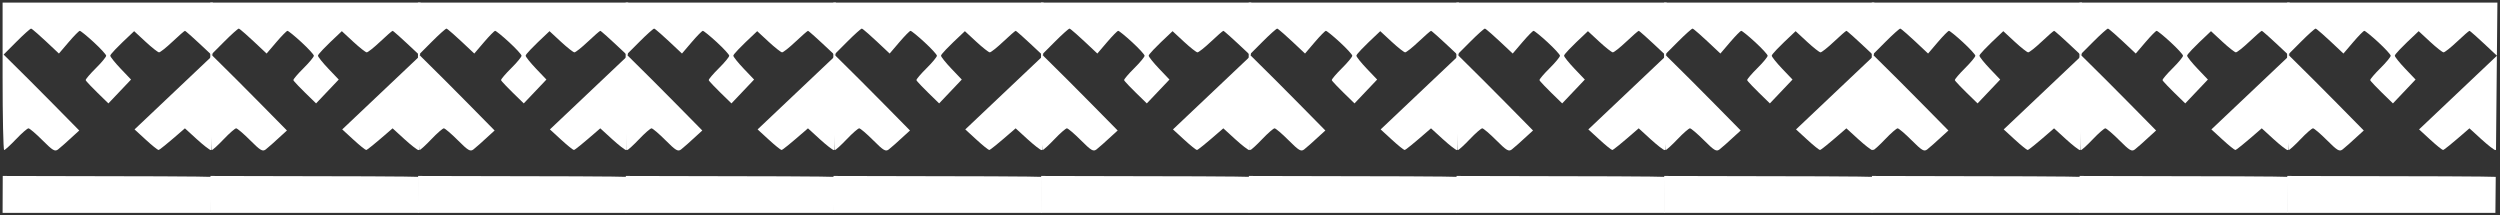
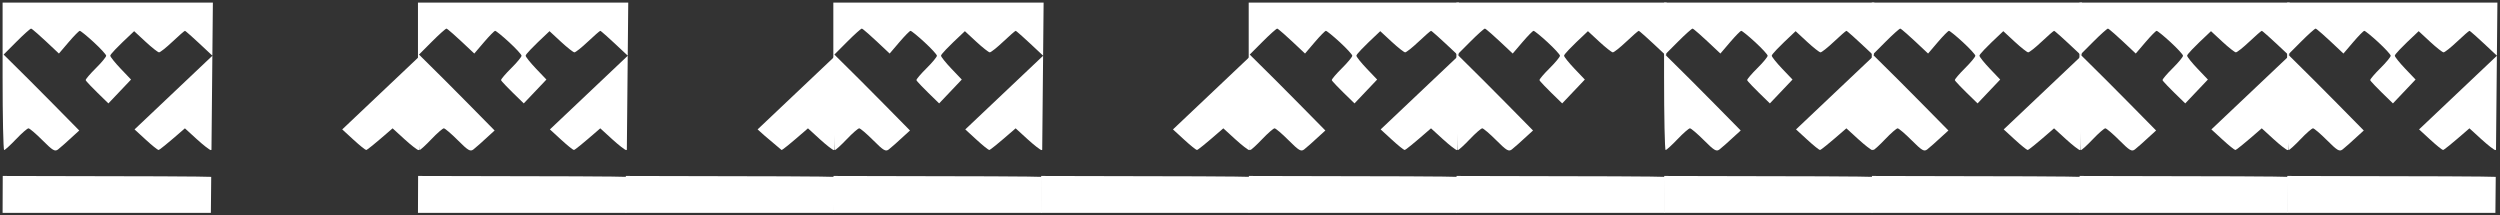
<svg xmlns="http://www.w3.org/2000/svg" viewBox="0 0 963.00 83.00" data-guides="{&quot;vertical&quot;:[],&quot;horizontal&quot;:[]}">
  <rect x="0" y="0" width="963.00" height="83.00" fill="#333333" stroke="none" />
  <defs />
  <path fill="#ffffff" stroke="none" fill-opacity="1" stroke-width="1" stroke-opacity="1" id="tSvg16a2e621871" title="Path 31" d="M51.827 49.85C61.819 40.393 71.812 30.935 81.805 21.477C81.689 33.555 81.574 45.633 81.459 57.711C81.342 57.778 81.258 57.809 81.202 57.809C80.763 57.809 78.337 55.921 75.815 53.625C74.286 52.228 72.756 50.83 71.227 49.433C63.805 55.905 61.379 57.783 61.052 57.775C60.724 57.767 58.514 55.988 56.144 53.809C54.705 52.489 53.266 51.17 51.827 49.85Z" />
  <path fill="#ffffff" stroke="none" fill-opacity="1" stroke-width="1" stroke-opacity="1" id="tSvg188df09ea56" title="Path 32" d="M82 1C81.935 7.814 81.87 14.627 81.805 21.441C73.92 14.007 71.442 11.856 71.227 11.881C71.011 11.897 68.848 13.776 66.438 16.056C64.028 18.336 61.69 20.189 61.251 20.164C60.812 20.148 58.474 18.302 56.064 16.073C54.601 14.717 53.138 13.362 51.675 12.006C44.517 18.686 42.458 21 42.481 21.459C42.498 21.918 44.309 24.173 46.496 26.469C47.823 27.861 49.15 29.253 50.478 30.644C47.57 33.706 44.663 36.768 41.755 39.83C35.044 33.358 33.057 31.195 33.009 30.853C32.961 30.511 34.725 28.44 36.927 26.26C39.13 24.081 40.917 21.918 40.901 21.459C40.877 21 38.715 18.653 36.097 16.24C33.472 13.826 31.054 11.864 30.727 11.881C30.399 11.897 28.46 13.868 26.417 16.265C25.178 17.718 23.938 19.171 22.698 20.624C14.854 13.183 12.3 11.029 11.973 11.021C11.646 11.021 9.132 13.275 6.387 16.023C4.724 17.69 3.062 19.357 1.399 21.024C8.198 27.697 14.758 34.277 20.352 39.947C23.744 43.387 27.136 46.828 30.527 50.268C25.268 55.12 23.113 56.999 22.347 57.575C21.134 58.477 20.336 58.009 16.362 54.034C13.84 51.512 11.414 49.441 10.975 49.433C10.537 49.425 8.382 51.303 6.187 53.608C3.993 55.913 1.926 57.8 1.599 57.792C1.271 57.792 1 45.007 1 29.392C1 19.928 1 10.464 1 1C28 1 55 1 82 1Z" />
  <path fill="#ffffff" stroke="none" fill-opacity="1" stroke-width="1" stroke-opacity="1" id="tSvg481cf643fa" title="Path 33" d="M1.056 67.779C58.761 67.841 78.627 67.975 81.36 68.127C81.316 72.751 81.271 77.376 81.227 82C81.219 82 81.21 82 81.202 82C54.468 82 27.734 82 1 82C1.019 77.26 1.037 72.519 1.056 67.779Z" />
  <path fill="#ffffff" stroke="none" fill-opacity="1" stroke-width="1" stroke-opacity="1" id="tSvg852f2ee642" title="Path 34" d="M131.826 49.85C141.819 40.393 151.812 30.935 161.805 21.477C161.69 33.555 161.574 45.633 161.459 57.711C161.342 57.778 161.258 57.809 161.202 57.809C160.763 57.809 158.337 55.921 155.815 53.625C154.286 52.228 152.756 50.83 151.227 49.433C143.805 55.905 141.379 57.783 141.052 57.775C140.725 57.767 138.514 55.988 136.144 53.809C134.705 52.489 133.265 51.17 131.826 49.85Z" />
-   <path fill="#ffffff" stroke="none" fill-opacity="1" stroke-width="1" stroke-opacity="1" id="tSvg9b879ccfaf" title="Path 35" d="M162 1C161.935 7.814 161.87 14.627 161.805 21.441C153.92 14.007 151.442 11.856 151.227 11.881C151.011 11.897 148.848 13.776 146.438 16.056C144.028 18.336 141.69 20.189 141.251 20.164C140.812 20.148 138.474 18.302 136.064 16.073C134.601 14.717 133.138 13.362 131.675 12.006C124.517 18.686 122.458 21 122.482 21.459C122.498 21.918 124.309 24.173 126.496 26.469C127.823 27.861 129.151 29.253 130.478 30.644C127.57 33.706 124.663 36.768 121.755 39.83C115.044 33.358 113.057 31.195 113.009 30.853C112.961 30.511 114.725 28.44 116.927 26.26C119.13 24.081 120.917 21.918 120.901 21.459C120.878 21 118.715 18.653 116.097 16.24C113.472 13.826 111.054 11.864 110.727 11.881C110.399 11.897 108.46 13.868 106.417 16.265C105.177 17.718 103.938 19.171 102.698 20.624C94.854 13.183 92.3 11.029 91.973 11.021C91.646 11.021 89.132 13.275 86.387 16.023C84.724 17.69 83.062 19.357 81.399 21.024C88.198 27.697 94.758 34.277 100.352 39.947C103.744 43.387 107.135 46.828 110.527 50.268C105.268 55.12 103.113 56.999 102.347 57.575C101.134 58.477 100.336 58.009 96.362 54.034C93.84 51.512 91.414 49.441 90.975 49.433C90.537 49.425 88.382 51.303 86.187 53.608C83.993 55.913 81.926 57.8 81.599 57.792C81.271 57.792 81 45.007 81 29.392C81 19.928 81 10.464 81 1C108 1 135 1 162 1Z" />
-   <path fill="#ffffff" stroke="none" fill-opacity="1" stroke-width="1" stroke-opacity="1" id="tSvg8e61193d8c" title="Path 36" d="M81.056 67.779C138.76 67.841 158.627 67.975 161.36 68.127C161.316 72.751 161.271 77.376 161.227 82C161.219 82 161.21 82 161.202 82C134.468 82 107.734 82 81 82C81.019 77.26 81.037 72.519 81.056 67.779Z" />
  <path fill="#ffffff" stroke="none" fill-opacity="1" stroke-width="1" stroke-opacity="1" id="tSvg97915652b3" title="Path 37" d="M211.826 49.85C221.819 40.393 231.812 30.935 241.805 21.477C241.69 33.555 241.574 45.633 241.459 57.711C241.342 57.778 241.258 57.809 241.202 57.809C240.763 57.809 238.337 55.921 235.815 53.625C234.286 52.228 232.756 50.83 231.227 49.433C223.805 55.905 221.379 57.783 221.052 57.775C220.725 57.767 218.514 55.988 216.144 53.809C214.705 52.489 213.265 51.17 211.826 49.85Z" />
  <path fill="#ffffff" stroke="none" fill-opacity="1" stroke-width="1" stroke-opacity="1" id="tSvg16946a0ad8a" title="Path 38" d="M242 1C241.935 7.814 241.87 14.627 241.805 21.441C233.92 14.007 231.442 11.856 231.227 11.881C231.011 11.897 228.848 13.776 226.438 16.056C224.028 18.336 221.69 20.189 221.251 20.164C220.812 20.148 218.474 18.302 216.064 16.073C214.601 14.717 213.138 13.362 211.675 12.006C204.517 18.686 202.458 21 202.482 21.459C202.498 21.918 204.309 24.173 206.496 26.469C207.823 27.861 209.151 29.253 210.478 30.644C207.57 33.706 204.663 36.768 201.755 39.83C195.044 33.358 193.057 31.195 193.009 30.853C192.961 30.511 194.725 28.44 196.927 26.26C199.13 24.081 200.917 21.918 200.901 21.459C200.878 21 198.715 18.653 196.097 16.24C193.472 13.826 191.054 11.864 190.727 11.881C190.399 11.897 188.46 13.868 186.417 16.265C185.177 17.718 183.938 19.171 182.698 20.624C174.854 13.183 172.3 11.029 171.973 11.021C171.646 11.021 169.132 13.275 166.387 16.023C164.724 17.69 163.062 19.357 161.399 21.024C168.198 27.697 174.758 34.277 180.352 39.947C183.744 43.387 187.135 46.828 190.527 50.268C185.268 55.12 183.113 56.999 182.347 57.575C181.134 58.477 180.336 58.009 176.362 54.034C173.84 51.512 171.414 49.441 170.975 49.433C170.536 49.425 168.382 51.303 166.187 53.608C163.993 55.913 161.926 57.8 161.599 57.792C161.271 57.792 161 45.007 161 29.392C161 19.928 161 10.464 161 1C188 1 215 1 242 1Z" />
  <path fill="#ffffff" stroke="none" fill-opacity="1" stroke-width="1" stroke-opacity="1" id="tSvg6e99497b17" title="Path 39" d="M161.056 67.779C218.76 67.841 238.627 67.975 241.36 68.127C241.316 72.751 241.271 77.376 241.227 82C241.219 82 241.21 82 241.202 82C214.468 82 187.734 82 161 82C161.019 77.26 161.037 72.519 161.056 67.779Z" />
-   <path fill="#ffffff" stroke="none" fill-opacity="1" stroke-width="1" stroke-opacity="1" id="tSvg136483cd59f" title="Path 40" d="M291.826 49.85C301.819 40.393 311.812 30.935 321.805 21.477C321.69 33.555 321.574 45.633 321.459 57.711C321.342 57.778 321.258 57.809 321.202 57.809C320.763 57.809 318.337 55.921 315.815 53.625C314.286 52.228 312.756 50.83 311.227 49.433C303.805 55.905 301.379 57.783 301.052 57.775C300.725 57.767 298.514 55.988 296.144 53.809C294.705 52.489 293.265 51.17 291.826 49.85Z" />
-   <path fill="#ffffff" stroke="none" fill-opacity="1" stroke-width="1" stroke-opacity="1" id="tSvg10144845ccf" title="Path 41" d="M322 1C321.935 7.814 321.87 14.627 321.805 21.441C313.92 14.007 311.442 11.856 311.227 11.881C311.011 11.897 308.848 13.776 306.438 16.056C304.028 18.336 301.69 20.189 301.251 20.164C300.812 20.148 298.474 18.302 296.064 16.073C294.601 14.717 293.138 13.362 291.675 12.006C284.517 18.686 282.458 21 282.482 21.459C282.498 21.918 284.309 24.173 286.496 26.469C287.823 27.861 289.151 29.253 290.478 30.644C287.57 33.706 284.663 36.768 281.755 39.83C275.044 33.358 273.057 31.195 273.009 30.853C272.961 30.511 274.725 28.44 276.927 26.26C279.13 24.081 280.917 21.918 280.901 21.459C280.878 21 278.715 18.653 276.097 16.24C273.472 13.826 271.054 11.864 270.727 11.881C270.399 11.897 268.46 13.868 266.417 16.265C265.177 17.718 263.938 19.171 262.698 20.624C254.854 13.183 252.3 11.029 251.973 11.021C251.646 11.021 249.132 13.275 246.387 16.023C244.724 17.69 243.062 19.357 241.399 21.024C248.198 27.697 254.758 34.277 260.352 39.947C263.744 43.387 267.135 46.828 270.527 50.268C265.268 55.12 263.113 56.999 262.347 57.575C261.134 58.477 260.336 58.009 256.362 54.034C253.84 51.512 251.414 49.441 250.975 49.433C250.536 49.425 248.382 51.303 246.187 53.608C243.993 55.913 241.926 57.8 241.599 57.792C241.271 57.792 241 45.007 241 29.392C241 19.928 241 10.464 241 1C268 1 295 1 322 1Z" />
+   <path fill="#ffffff" stroke="none" fill-opacity="1" stroke-width="1" stroke-opacity="1" id="tSvg136483cd59f" title="Path 40" d="M291.826 49.85C301.819 40.393 311.812 30.935 321.805 21.477C321.69 33.555 321.574 45.633 321.459 57.711C321.342 57.778 321.258 57.809 321.202 57.809C320.763 57.809 318.337 55.921 315.815 53.625C314.286 52.228 312.756 50.83 311.227 49.433C303.805 55.905 301.379 57.783 301.052 57.775C294.705 52.489 293.265 51.17 291.826 49.85Z" />
  <path fill="#ffffff" stroke="none" fill-opacity="1" stroke-width="1" stroke-opacity="1" id="tSvg8351c5b433" title="Path 42" d="M241.056 67.779C298.76 67.841 318.627 67.975 321.36 68.127C321.316 72.751 321.271 77.376 321.227 82C321.219 82 321.21 82 321.202 82C294.468 82 267.734 82 241 82C241.019 77.26 241.037 72.519 241.056 67.779Z" />
  <path fill="#ffffff" stroke="none" fill-opacity="1" stroke-width="1" stroke-opacity="1" id="tSvg8e1fbf6338" title="Path 43" d="M371.826 49.85C381.819 40.393 391.812 30.935 401.805 21.477C401.69 33.555 401.574 45.633 401.459 57.711C401.342 57.778 401.258 57.809 401.202 57.809C400.763 57.809 398.337 55.921 395.815 53.625C394.286 52.228 392.756 50.83 391.227 49.433C383.805 55.905 381.379 57.783 381.052 57.775C380.725 57.767 378.514 55.988 376.144 53.809C374.705 52.489 373.265 51.17 371.826 49.85Z" />
  <path fill="#ffffff" stroke="none" fill-opacity="1" stroke-width="1" stroke-opacity="1" id="tSvgb87781e976" title="Path 44" d="M402 1C401.935 7.814 401.87 14.627 401.805 21.441C393.92 14.007 391.442 11.856 391.227 11.881C391.011 11.897 388.848 13.776 386.438 16.056C384.028 18.336 381.69 20.189 381.251 20.164C380.812 20.148 378.474 18.302 376.064 16.073C374.601 14.717 373.138 13.362 371.675 12.006C364.517 18.686 362.458 21 362.482 21.459C362.498 21.918 364.309 24.173 366.496 26.469C367.823 27.861 369.151 29.253 370.478 30.644C367.57 33.706 364.663 36.768 361.755 39.83C355.044 33.358 353.057 31.195 353.009 30.853C352.961 30.511 354.725 28.44 356.927 26.26C359.13 24.081 360.917 21.918 360.901 21.459C360.878 21 358.715 18.653 356.097 16.24C353.472 13.826 351.054 11.864 350.727 11.881C350.399 11.897 348.46 13.868 346.417 16.265C345.177 17.718 343.938 19.171 342.698 20.624C334.854 13.183 332.3 11.029 331.973 11.021C331.646 11.021 329.132 13.275 326.387 16.023C324.724 17.69 323.062 19.357 321.399 21.024C328.198 27.697 334.758 34.277 340.352 39.947C343.744 43.387 347.135 46.828 350.527 50.268C345.268 55.12 343.113 56.999 342.347 57.575C341.134 58.477 340.336 58.009 336.362 54.034C333.84 51.512 331.414 49.441 330.975 49.433C330.536 49.425 328.382 51.303 326.187 53.608C323.993 55.913 321.926 57.8 321.599 57.792C321.271 57.792 321 45.007 321 29.392C321 19.928 321 10.464 321 1C348 1 375 1 402 1Z" />
  <path fill="#ffffff" stroke="none" fill-opacity="1" stroke-width="1" stroke-opacity="1" id="tSvg376205d467" title="Path 45" d="M321.056 67.779C378.76 67.841 398.627 67.975 401.36 68.127C401.316 72.751 401.271 77.376 401.227 82C401.219 82 401.21 82 401.202 82C374.468 82 347.734 82 321 82C321.019 77.26 321.037 72.519 321.056 67.779Z" />
  <path fill="#ffffff" stroke="none" fill-opacity="1" stroke-width="1" stroke-opacity="1" id="tSvgeda00194ab" title="Path 46" d="M451.826 49.85C461.819 40.393 471.812 30.935 481.805 21.477C481.69 33.555 481.574 45.633 481.459 57.711C481.342 57.778 481.258 57.809 481.202 57.809C480.763 57.809 478.337 55.921 475.815 53.625C474.286 52.228 472.756 50.83 471.227 49.433C463.805 55.905 461.379 57.783 461.052 57.775C460.725 57.767 458.514 55.988 456.144 53.809C454.705 52.489 453.265 51.17 451.826 49.85Z" />
-   <path fill="#ffffff" stroke="none" fill-opacity="1" stroke-width="1" stroke-opacity="1" id="tSvg133f69dd564" title="Path 47" d="M482 1C481.935 7.814 481.87 14.627 481.805 21.441C473.92 14.007 471.442 11.856 471.227 11.881C471.011 11.897 468.848 13.776 466.438 16.056C464.028 18.336 461.69 20.189 461.251 20.164C460.812 20.148 458.474 18.302 456.064 16.073C454.601 14.717 453.138 13.362 451.675 12.006C444.517 18.686 442.458 21 442.482 21.459C442.498 21.918 444.309 24.173 446.496 26.469C447.823 27.861 449.151 29.253 450.478 30.644C447.57 33.706 444.663 36.768 441.755 39.83C435.044 33.358 433.057 31.195 433.009 30.853C432.961 30.511 434.725 28.44 436.927 26.26C439.13 24.081 440.917 21.918 440.901 21.459C440.878 21 438.715 18.653 436.097 16.24C433.472 13.826 431.054 11.864 430.727 11.881C430.399 11.897 428.46 13.868 426.417 16.265C425.177 17.718 423.938 19.171 422.698 20.624C414.854 13.183 412.3 11.029 411.973 11.021C411.646 11.021 409.132 13.275 406.387 16.023C404.724 17.69 403.062 19.357 401.399 21.024C408.198 27.697 414.758 34.277 420.352 39.947C423.744 43.387 427.135 46.828 430.527 50.268C425.268 55.12 423.113 56.999 422.347 57.575C421.134 58.477 420.336 58.009 416.362 54.034C413.84 51.512 411.414 49.441 410.975 49.433C410.536 49.425 408.382 51.303 406.187 53.608C403.993 55.913 401.926 57.8 401.599 57.792C401.271 57.792 401 45.007 401 29.392C401 19.928 401 10.464 401 1C428 1 455 1 482 1Z" />
  <path fill="#ffffff" stroke="none" fill-opacity="1" stroke-width="1" stroke-opacity="1" id="tSvg15bed5b3859" title="Path 48" d="M401.056 67.779C458.76 67.841 478.627 67.975 481.36 68.127C481.316 72.751 481.271 77.376 481.227 82C481.219 82 481.21 82 481.202 82C454.468 82 427.734 82 401 82C401.019 77.26 401.037 72.519 401.056 67.779Z" />
  <path fill="#ffffff" stroke="none" fill-opacity="1" stroke-width="1" stroke-opacity="1" id="tSvg182fcac5370" title="Path 49" d="M531.826 49.85C541.819 40.393 551.812 30.935 561.805 21.477C561.69 33.555 561.574 45.633 561.459 57.711C561.342 57.778 561.258 57.809 561.202 57.809C560.763 57.809 558.337 55.921 555.815 53.625C554.286 52.228 552.756 50.83 551.227 49.433C543.805 55.905 541.379 57.783 541.052 57.775C540.725 57.767 538.514 55.988 536.144 53.809C534.705 52.489 533.265 51.17 531.826 49.85Z" />
  <path fill="#ffffff" stroke="none" fill-opacity="1" stroke-width="1" stroke-opacity="1" id="tSvg108a964e5f2" title="Path 50" d="M562 1C561.935 7.814 561.87 14.627 561.805 21.441C553.92 14.007 551.442 11.856 551.227 11.881C551.011 11.897 548.848 13.776 546.438 16.056C544.028 18.336 541.69 20.189 541.251 20.164C540.812 20.148 538.474 18.302 536.064 16.073C534.601 14.717 533.138 13.362 531.675 12.006C524.517 18.686 522.458 21 522.482 21.459C522.498 21.918 524.309 24.173 526.496 26.469C527.823 27.861 529.151 29.253 530.478 30.644C527.57 33.706 524.663 36.768 521.755 39.83C515.044 33.358 513.057 31.195 513.009 30.853C512.961 30.511 514.725 28.44 516.927 26.26C519.13 24.081 520.917 21.918 520.901 21.459C520.878 21 518.715 18.653 516.097 16.24C513.472 13.826 511.054 11.864 510.727 11.881C510.399 11.897 508.46 13.868 506.417 16.265C505.177 17.718 503.938 19.171 502.698 20.624C494.854 13.183 492.3 11.029 491.973 11.021C491.646 11.021 489.132 13.275 486.387 16.023C484.724 17.69 483.062 19.357 481.399 21.024C488.198 27.697 494.758 34.277 500.352 39.947C503.744 43.387 507.135 46.828 510.527 50.268C505.268 55.12 503.113 56.999 502.347 57.575C501.134 58.477 500.336 58.009 496.362 54.034C493.84 51.512 491.414 49.441 490.975 49.433C490.536 49.425 488.382 51.303 486.187 53.608C483.993 55.913 481.926 57.8 481.599 57.792C481.271 57.792 481 45.007 481 29.392C481 19.928 481 10.464 481 1C508 1 535 1 562 1Z" />
  <path fill="#ffffff" stroke="none" fill-opacity="1" stroke-width="1" stroke-opacity="1" id="tSvg18cb56e588a" title="Path 51" d="M481.056 67.779C538.76 67.841 558.627 67.975 561.36 68.127C561.316 72.751 561.271 77.376 561.227 82C561.219 82 561.21 82 561.202 82C534.468 82 507.734 82 481 82C481.019 77.26 481.037 72.519 481.056 67.779Z" />
-   <path fill="#ffffff" stroke="none" fill-opacity="1" stroke-width="1" stroke-opacity="1" id="tSvg17b82cb446f" title="Path 52" d="M611.826 49.85C621.819 40.393 631.812 30.935 641.805 21.477C641.69 33.555 641.574 45.633 641.459 57.711C641.342 57.778 641.258 57.809 641.202 57.809C640.763 57.809 638.337 55.921 635.815 53.625C634.286 52.228 632.756 50.83 631.227 49.433C623.805 55.905 621.379 57.783 621.052 57.775C620.725 57.767 618.514 55.988 616.144 53.809C614.705 52.489 613.265 51.17 611.826 49.85Z" />
  <path fill="#ffffff" stroke="none" fill-opacity="1" stroke-width="1" stroke-opacity="1" id="tSvg4525bad364" title="Path 53" d="M642 1C641.935 7.814 641.87 14.627 641.805 21.441C633.92 14.007 631.442 11.856 631.227 11.881C631.011 11.897 628.848 13.776 626.438 16.056C624.028 18.336 621.69 20.189 621.251 20.164C620.812 20.148 618.474 18.302 616.064 16.073C614.601 14.717 613.138 13.362 611.675 12.006C604.517 18.686 602.458 21 602.482 21.459C602.498 21.918 604.309 24.173 606.496 26.469C607.823 27.861 609.151 29.253 610.478 30.644C607.57 33.706 604.663 36.768 601.755 39.83C595.044 33.358 593.057 31.195 593.009 30.853C592.961 30.511 594.725 28.44 596.927 26.26C599.13 24.081 600.917 21.918 600.901 21.459C600.878 21 598.715 18.653 596.097 16.24C593.472 13.826 591.054 11.864 590.727 11.881C590.399 11.897 588.46 13.868 586.417 16.265C585.177 17.718 583.938 19.171 582.698 20.624C574.854 13.183 572.3 11.029 571.973 11.021C571.646 11.021 569.132 13.275 566.387 16.023C564.724 17.69 563.062 19.357 561.399 21.024C568.198 27.697 574.758 34.277 580.352 39.947C583.744 43.387 587.135 46.828 590.527 50.268C585.268 55.12 583.113 56.999 582.347 57.575C581.134 58.477 580.336 58.009 576.362 54.034C573.84 51.512 571.414 49.441 570.975 49.433C570.536 49.425 568.382 51.303 566.187 53.608C563.993 55.913 561.926 57.8 561.599 57.792C561.271 57.792 561 45.007 561 29.392C561 19.928 561 10.464 561 1C588 1 615 1 642 1Z" />
  <path fill="#ffffff" stroke="none" fill-opacity="1" stroke-width="1" stroke-opacity="1" id="tSvg7f923e2f9c" title="Path 54" d="M561.056 67.779C618.76 67.841 638.627 67.975 641.36 68.127C641.316 72.751 641.271 77.376 641.227 82C641.219 82 641.21 82 641.202 82C614.468 82 587.734 82 561 82C561.019 77.26 561.037 72.519 561.056 67.779Z" />
  <path fill="#ffffff" stroke="none" fill-opacity="1" stroke-width="1" stroke-opacity="1" id="tSvgd81e0c0dc8" title="Path 55" d="M691.826 49.85C701.819 40.393 711.812 30.935 721.805 21.477C721.69 33.555 721.574 45.633 721.459 57.711C721.342 57.778 721.258 57.809 721.202 57.809C720.763 57.809 718.337 55.921 715.815 53.625C714.286 52.228 712.756 50.83 711.227 49.433C703.805 55.905 701.379 57.783 701.052 57.775C700.725 57.767 698.514 55.988 696.144 53.809C694.705 52.489 693.265 51.17 691.826 49.85Z" />
  <path fill="#ffffff" stroke="none" fill-opacity="1" stroke-width="1" stroke-opacity="1" id="tSvgac4e1ddcd1" title="Path 56" d="M722 1C721.935 7.814 721.87 14.627 721.805 21.441C713.92 14.007 711.442 11.856 711.227 11.881C711.011 11.897 708.848 13.776 706.438 16.056C704.028 18.336 701.69 20.189 701.251 20.164C700.812 20.148 698.474 18.302 696.064 16.073C694.601 14.717 693.138 13.362 691.675 12.006C684.517 18.686 682.458 21 682.482 21.459C682.498 21.918 684.309 24.173 686.496 26.469C687.823 27.861 689.151 29.253 690.478 30.644C687.57 33.706 684.663 36.768 681.755 39.83C675.044 33.358 673.057 31.195 673.009 30.853C672.961 30.511 674.725 28.44 676.927 26.26C679.13 24.081 680.917 21.918 680.901 21.459C680.878 21 678.715 18.653 676.097 16.24C673.472 13.826 671.054 11.864 670.727 11.881C670.399 11.897 668.46 13.868 666.417 16.265C665.177 17.718 663.938 19.171 662.698 20.624C654.854 13.183 652.3 11.029 651.973 11.021C651.646 11.021 649.132 13.275 646.387 16.023C644.724 17.69 643.062 19.357 641.399 21.024C648.198 27.697 654.758 34.277 660.352 39.947C663.744 43.387 667.135 46.828 670.527 50.268C665.268 55.12 663.113 56.999 662.347 57.575C661.134 58.477 660.336 58.009 656.362 54.034C653.84 51.512 651.414 49.441 650.975 49.433C650.536 49.425 648.382 51.303 646.187 53.608C643.993 55.913 641.926 57.8 641.599 57.792C641.271 57.792 641 45.007 641 29.392C641 19.928 641 10.464 641 1C668 1 695 1 722 1Z" />
  <path fill="#ffffff" stroke="none" fill-opacity="1" stroke-width="1" stroke-opacity="1" id="tSvg12b97e493ab" title="Path 57" d="M641.056 67.779C698.76 67.841 718.627 67.975 721.36 68.127C721.316 72.751 721.271 77.376 721.227 82C721.219 82 721.21 82 721.202 82C694.468 82 667.734 82 641 82C641.019 77.26 641.037 72.519 641.056 67.779Z" />
  <path fill="#ffffff" stroke="none" fill-opacity="1" stroke-width="1" stroke-opacity="1" id="tSvg3005b53b6a" title="Path 58" d="M771.826 49.85C781.819 40.393 791.812 30.935 801.805 21.477C801.69 33.555 801.574 45.633 801.459 57.711C801.342 57.778 801.258 57.809 801.202 57.809C800.763 57.809 798.337 55.921 795.815 53.625C794.286 52.228 792.756 50.83 791.227 49.433C783.805 55.905 781.379 57.783 781.052 57.775C780.725 57.767 778.514 55.988 776.144 53.809C774.705 52.489 773.265 51.17 771.826 49.85Z" />
  <path fill="#ffffff" stroke="none" fill-opacity="1" stroke-width="1" stroke-opacity="1" id="tSvg16297b2ca44" title="Path 59" d="M802 1C801.935 7.814 801.87 14.627 801.805 21.441C793.92 14.007 791.442 11.856 791.227 11.881C791.011 11.897 788.848 13.776 786.438 16.056C784.028 18.336 781.69 20.189 781.251 20.164C780.812 20.148 778.474 18.302 776.064 16.073C774.601 14.717 773.138 13.362 771.675 12.006C764.517 18.686 762.458 21 762.482 21.459C762.498 21.918 764.309 24.173 766.496 26.469C767.823 27.861 769.151 29.253 770.478 30.644C767.57 33.706 764.663 36.768 761.755 39.83C755.044 33.358 753.057 31.195 753.009 30.853C752.961 30.511 754.725 28.44 756.927 26.26C759.13 24.081 760.917 21.918 760.901 21.459C760.878 21 758.715 18.653 756.097 16.24C753.472 13.826 751.054 11.864 750.727 11.881C750.399 11.897 748.46 13.868 746.417 16.265C745.177 17.718 743.938 19.171 742.698 20.624C734.854 13.183 732.3 11.029 731.973 11.021C731.646 11.021 729.132 13.275 726.387 16.023C724.724 17.69 723.062 19.357 721.399 21.024C728.198 27.697 734.758 34.277 740.352 39.947C743.744 43.387 747.135 46.828 750.527 50.268C745.268 55.12 743.113 56.999 742.347 57.575C741.134 58.477 740.336 58.009 736.362 54.034C733.84 51.512 731.414 49.441 730.975 49.433C730.536 49.425 728.382 51.303 726.187 53.608C723.993 55.913 721.926 57.8 721.599 57.792C721.271 57.792 721 45.007 721 29.392C721 19.928 721 10.464 721 1C748 1 775 1 802 1Z" />
  <path fill="#ffffff" stroke="none" fill-opacity="1" stroke-width="1" stroke-opacity="1" id="tSvg13ad12892a5" title="Path 60" d="M721.056 67.779C778.76 67.841 798.627 67.975 801.36 68.127C801.316 72.751 801.271 77.376 801.227 82C801.219 82 801.21 82 801.202 82C774.468 82 747.734 82 721 82C721.019 77.26 721.037 72.519 721.056 67.779Z" />
  <path fill="#ffffff" stroke="none" fill-opacity="1" stroke-width="1" stroke-opacity="1" id="tSvg7fcb35dbdd" title="Path 61" d="M851.826 49.85C861.819 40.393 871.812 30.935 881.805 21.477C881.69 33.555 881.574 45.633 881.459 57.711C881.342 57.778 881.258 57.809 881.202 57.809C880.763 57.809 878.337 55.921 875.815 53.625C874.286 52.228 872.756 50.83 871.227 49.433C863.805 55.905 861.379 57.783 861.052 57.775C860.725 57.767 858.514 55.988 856.144 53.809C854.705 52.489 853.265 51.17 851.826 49.85Z" />
  <path fill="#ffffff" stroke="none" fill-opacity="1" stroke-width="1" stroke-opacity="1" id="tSvgb1c1b90abc" title="Path 62" d="M882 1C881.935 7.814 881.87 14.627 881.805 21.441C873.92 14.007 871.442 11.856 871.227 11.881C871.011 11.897 868.848 13.776 866.438 16.056C864.028 18.336 861.69 20.189 861.251 20.164C860.812 20.148 858.474 18.302 856.064 16.073C854.601 14.717 853.138 13.362 851.675 12.006C844.517 18.686 842.458 21 842.482 21.459C842.498 21.918 844.309 24.173 846.496 26.469C847.823 27.861 849.151 29.253 850.478 30.644C847.57 33.706 844.663 36.768 841.755 39.83C835.044 33.358 833.057 31.195 833.009 30.853C832.961 30.511 834.725 28.44 836.927 26.26C839.13 24.081 840.917 21.918 840.901 21.459C840.878 21 838.715 18.653 836.097 16.24C833.472 13.826 831.054 11.864 830.727 11.881C830.399 11.897 828.46 13.868 826.417 16.265C825.177 17.718 823.938 19.171 822.698 20.624C814.854 13.183 812.3 11.029 811.973 11.021C811.646 11.021 809.132 13.275 806.387 16.023C804.724 17.69 803.062 19.357 801.399 21.024C808.198 27.697 814.758 34.277 820.352 39.947C823.744 43.387 827.135 46.828 830.527 50.268C825.268 55.12 823.113 56.999 822.347 57.575C821.134 58.477 820.336 58.009 816.362 54.034C813.84 51.512 811.414 49.441 810.975 49.433C810.536 49.425 808.382 51.303 806.187 53.608C803.993 55.913 801.926 57.8 801.599 57.792C801.271 57.792 801 45.007 801 29.392C801 19.928 801 10.464 801 1C828 1 855 1 882 1Z" />
  <path fill="#ffffff" stroke="none" fill-opacity="1" stroke-width="1" stroke-opacity="1" id="tSvg4dd70fa3c7" title="Path 63" d="M801.056 67.779C858.76 67.841 878.627 67.975 881.36 68.127C881.316 72.751 881.271 77.376 881.227 82C881.219 82 881.21 82 881.202 82C854.468 82 827.734 82 801 82C801.019 77.26 801.037 72.519 801.056 67.779Z" />
  <path fill="#ffffff" stroke="none" fill-opacity="1" stroke-width="1" stroke-opacity="1" id="tSvged9af6ab27" title="Path 64" d="M931.826 49.85C941.819 40.393 951.812 30.935 961.805 21.477C961.69 33.555 961.574 45.633 961.459 57.711C961.342 57.778 961.258 57.809 961.202 57.809C960.763 57.809 958.337 55.921 955.815 53.625C954.286 52.228 952.756 50.83 951.227 49.433C943.805 55.905 941.379 57.783 941.052 57.775C940.725 57.767 938.514 55.988 936.144 53.809C934.705 52.489 933.265 51.17 931.826 49.85Z" />
  <path fill="#ffffff" stroke="none" fill-opacity="1" stroke-width="1" stroke-opacity="1" id="tSvg14cb5bb5bd8" title="Path 65" d="M962 1C961.935 7.814 961.87 14.627 961.805 21.441C953.92 14.007 951.442 11.856 951.227 11.881C951.011 11.897 948.848 13.776 946.438 16.056C944.028 18.336 941.69 20.189 941.251 20.164C940.812 20.148 938.474 18.302 936.064 16.073C934.601 14.717 933.138 13.362 931.675 12.006C924.517 18.686 922.458 21 922.482 21.459C922.498 21.918 924.309 24.173 926.496 26.469C927.823 27.861 929.151 29.253 930.478 30.644C927.57 33.706 924.663 36.768 921.755 39.83C915.044 33.358 913.057 31.195 913.009 30.853C912.961 30.511 914.725 28.44 916.927 26.26C919.13 24.081 920.917 21.918 920.901 21.459C920.878 21 918.715 18.653 916.097 16.24C913.472 13.826 911.054 11.864 910.727 11.881C910.399 11.897 908.46 13.868 906.417 16.265C905.177 17.718 903.938 19.171 902.698 20.624C894.854 13.183 892.3 11.029 891.973 11.021C891.646 11.021 889.132 13.275 886.387 16.023C884.724 17.69 883.062 19.357 881.399 21.024C888.198 27.697 894.758 34.277 900.352 39.947C903.744 43.387 907.135 46.828 910.527 50.268C905.268 55.12 903.113 56.999 902.347 57.575C901.134 58.477 900.336 58.009 896.362 54.034C893.84 51.512 891.414 49.441 890.975 49.433C890.536 49.425 888.382 51.303 886.187 53.608C883.993 55.913 881.926 57.8 881.599 57.792C881.271 57.792 881 45.007 881 29.392C881 19.928 881 10.464 881 1C908 1 935 1 962 1Z" />
  <path fill="#ffffff" stroke="none" fill-opacity="1" stroke-width="1" stroke-opacity="1" id="tSvg231b6748" title="Path 66" d="M881.056 67.779C938.76 67.841 958.627 67.975 961.36 68.127C961.316 72.751 961.271 77.376 961.227 82C961.219 82 961.21 82 961.202 82C934.468 82 907.734 82 881 82C881.019 77.26 881.037 72.519 881.056 67.779Z" />
</svg>